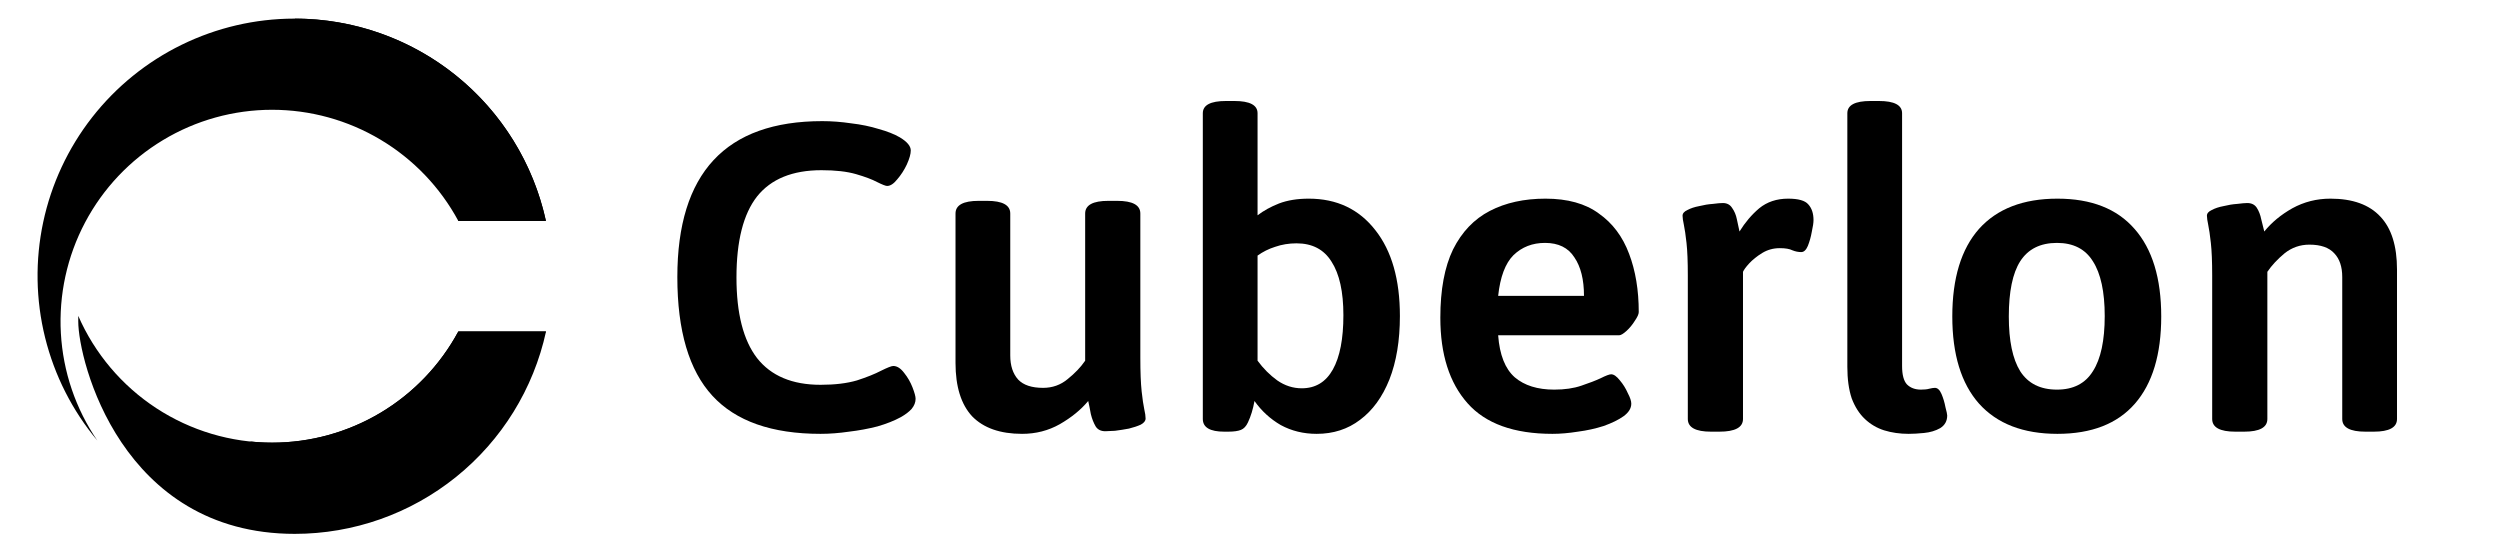
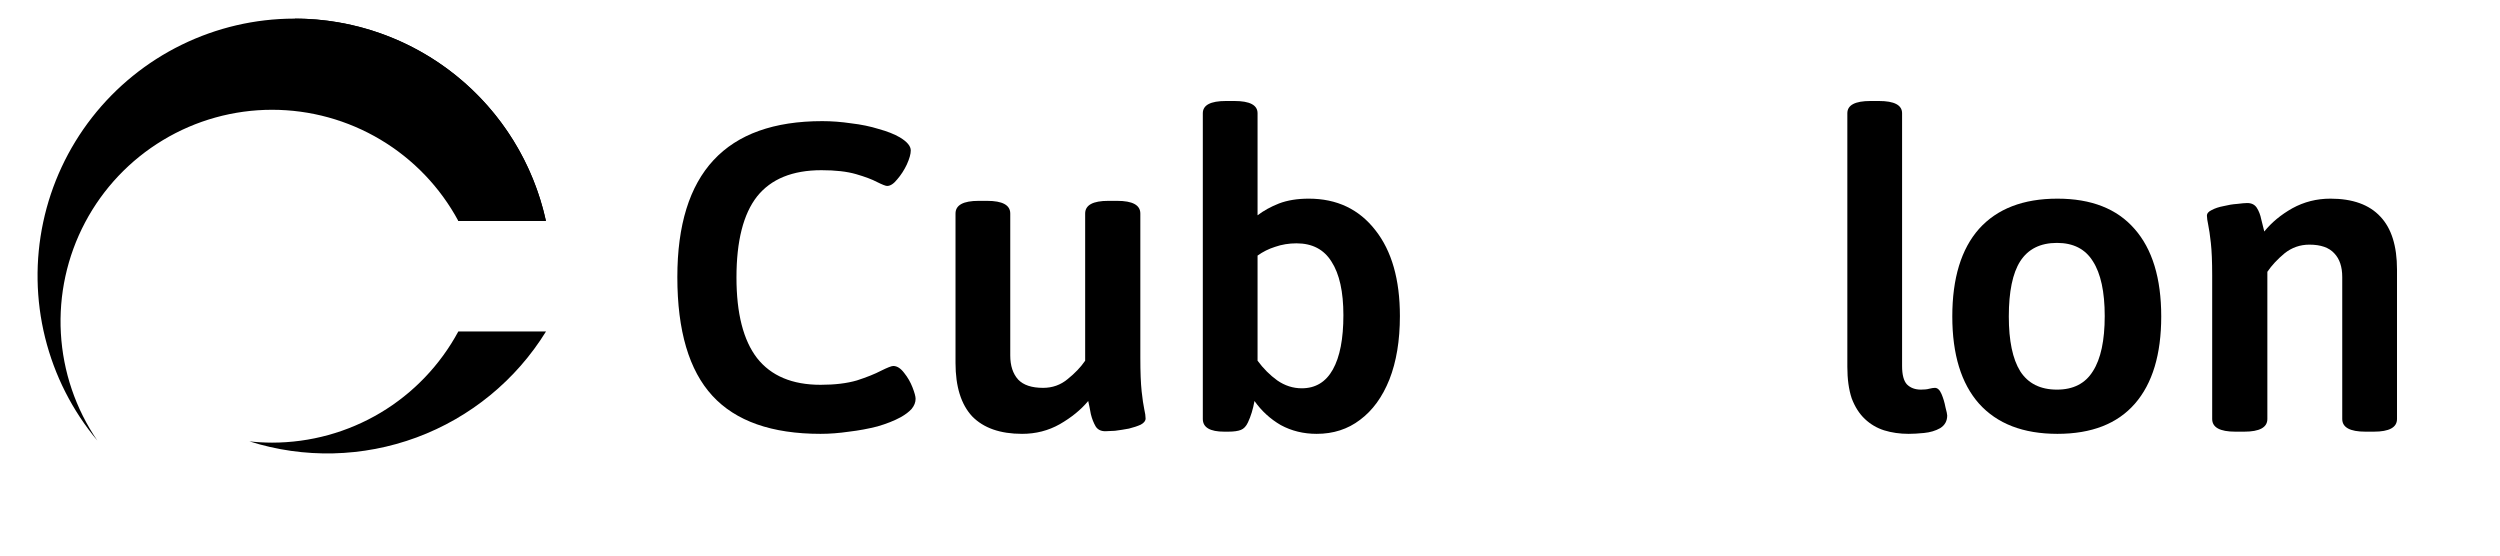
<svg xmlns="http://www.w3.org/2000/svg" width="126" height="28" viewBox="0 0 126 28" fill="none">
  <path d="M41.356 21.866C38.898 21.866 37.081 21.226 35.904 19.946C34.726 18.665 34.138 16.671 34.138 13.964C34.138 8.725 36.573 6.105 41.444 6.105C41.915 6.105 42.401 6.142 42.901 6.216C43.401 6.274 43.865 6.37 44.292 6.503C44.718 6.62 45.072 6.76 45.351 6.922C45.719 7.143 45.903 7.363 45.903 7.584C45.903 7.761 45.837 7.996 45.704 8.291C45.572 8.57 45.41 8.82 45.219 9.041C45.042 9.262 44.873 9.372 44.711 9.372C44.638 9.372 44.468 9.306 44.203 9.174C43.953 9.041 43.6 8.909 43.144 8.776C42.688 8.644 42.106 8.578 41.4 8.578C39.943 8.578 38.861 9.019 38.155 9.902C37.464 10.785 37.118 12.146 37.118 13.986C37.118 15.796 37.464 17.15 38.155 18.047C38.861 18.945 39.928 19.394 41.356 19.394C42.077 19.394 42.688 19.32 43.188 19.173C43.688 19.011 44.093 18.849 44.402 18.687C44.726 18.526 44.932 18.445 45.02 18.445C45.211 18.445 45.395 18.562 45.572 18.798C45.749 19.018 45.888 19.261 45.991 19.526C46.094 19.791 46.146 19.982 46.146 20.1C46.146 20.277 46.08 20.446 45.947 20.608C45.815 20.755 45.631 20.895 45.395 21.027C45.072 21.204 44.682 21.358 44.225 21.491C43.769 21.608 43.291 21.697 42.791 21.756C42.29 21.829 41.812 21.866 41.356 21.866Z" fill="black" />
  <path d="M51.513 21.866C50.409 21.866 49.571 21.572 48.996 20.983C48.437 20.38 48.158 19.482 48.158 18.29V10.763C48.158 10.336 48.548 10.123 49.328 10.123H49.747C50.527 10.123 50.917 10.336 50.917 10.763V17.915C50.917 18.43 51.049 18.834 51.314 19.129C51.579 19.409 51.999 19.548 52.572 19.548C53.043 19.548 53.456 19.401 53.809 19.107C54.177 18.812 54.471 18.503 54.692 18.18V10.763C54.692 10.336 55.082 10.123 55.861 10.123H56.303C57.083 10.123 57.473 10.336 57.473 10.763V18.047C57.473 18.754 57.495 19.313 57.539 19.725C57.583 20.122 57.627 20.424 57.672 20.63C57.716 20.821 57.738 20.976 57.738 21.093C57.738 21.211 57.657 21.314 57.495 21.402C57.333 21.476 57.135 21.542 56.899 21.601C56.664 21.645 56.428 21.682 56.193 21.712C55.972 21.726 55.81 21.734 55.707 21.734C55.486 21.734 55.324 21.653 55.221 21.491C55.118 21.314 55.037 21.108 54.979 20.873C54.934 20.622 54.89 20.402 54.846 20.21C54.478 20.652 54 21.042 53.411 21.38C52.837 21.704 52.205 21.866 51.513 21.866Z" fill="black" />
  <path d="M66.361 21.866C65.699 21.866 65.095 21.719 64.551 21.424C64.021 21.116 63.58 20.711 63.226 20.21C63.153 20.622 63.042 20.983 62.895 21.292C62.807 21.483 62.689 21.608 62.542 21.667C62.395 21.726 62.181 21.756 61.902 21.756H61.703C60.982 21.756 60.622 21.542 60.622 21.116V5.708C60.622 5.296 61.011 5.09 61.791 5.09H62.211C62.991 5.09 63.381 5.296 63.381 5.708V10.851C63.69 10.616 64.05 10.417 64.462 10.255C64.889 10.093 65.389 10.012 65.963 10.012C67.376 10.012 68.495 10.542 69.319 11.602C70.143 12.646 70.555 14.089 70.555 15.928C70.555 17.164 70.378 18.231 70.025 19.129C69.672 20.012 69.179 20.689 68.546 21.16C67.928 21.631 67.2 21.866 66.361 21.866ZM65.61 19.57C66.302 19.57 66.824 19.254 67.177 18.621C67.531 17.988 67.707 17.076 67.707 15.884C67.707 14.707 67.509 13.809 67.111 13.191C66.729 12.573 66.14 12.264 65.345 12.264C64.963 12.264 64.602 12.323 64.264 12.441C63.94 12.543 63.646 12.691 63.381 12.882V18.18C63.675 18.577 64.006 18.908 64.374 19.173C64.757 19.438 65.169 19.57 65.61 19.57Z" fill="black" />
-   <path d="M78.244 21.866C76.302 21.866 74.874 21.351 73.962 20.321C73.049 19.291 72.593 17.856 72.593 16.016C72.593 14.604 72.806 13.456 73.233 12.573C73.675 11.69 74.293 11.042 75.087 10.63C75.882 10.218 76.817 10.012 77.891 10.012C79.009 10.012 79.907 10.262 80.584 10.763C81.275 11.248 81.783 11.925 82.107 12.794C82.431 13.647 82.593 14.626 82.593 15.729C82.593 15.832 82.526 15.98 82.394 16.171C82.276 16.362 82.136 16.532 81.975 16.679C81.813 16.826 81.688 16.899 81.599 16.899H75.507C75.58 17.885 75.86 18.592 76.346 19.018C76.831 19.43 77.493 19.637 78.332 19.637C78.862 19.637 79.318 19.57 79.701 19.438C80.098 19.305 80.422 19.18 80.672 19.063C80.937 18.93 81.114 18.864 81.202 18.864C81.334 18.864 81.481 18.967 81.643 19.173C81.805 19.364 81.938 19.578 82.041 19.813C82.158 20.034 82.217 20.21 82.217 20.343C82.217 20.578 82.085 20.792 81.82 20.983C81.57 21.16 81.239 21.322 80.827 21.469C80.415 21.601 79.981 21.697 79.524 21.756C79.068 21.829 78.641 21.866 78.244 21.866ZM75.507 14.913H79.833C79.833 14.089 79.671 13.441 79.348 12.97C79.039 12.485 78.546 12.242 77.869 12.242C77.236 12.242 76.706 12.448 76.279 12.86C75.867 13.272 75.61 13.956 75.507 14.913Z" fill="black" />
-   <path d="M86.236 21.756C85.456 21.756 85.066 21.542 85.066 21.116V13.875C85.066 13.184 85.044 12.639 85 12.242C84.956 11.845 84.912 11.543 84.868 11.337C84.823 11.131 84.801 10.976 84.801 10.873C84.801 10.755 84.882 10.66 85.044 10.586C85.206 10.498 85.405 10.432 85.64 10.388C85.876 10.329 86.104 10.292 86.324 10.277C86.545 10.248 86.714 10.233 86.832 10.233C87.038 10.233 87.193 10.314 87.296 10.476C87.413 10.638 87.494 10.829 87.538 11.05C87.583 11.271 87.627 11.477 87.671 11.668C87.951 11.212 88.282 10.822 88.664 10.498C89.062 10.174 89.547 10.012 90.121 10.012C90.636 10.012 90.975 10.108 91.136 10.299C91.313 10.491 91.401 10.755 91.401 11.094C91.401 11.226 91.372 11.425 91.313 11.69C91.269 11.94 91.203 12.176 91.115 12.396C91.026 12.602 90.916 12.705 90.783 12.705C90.636 12.705 90.489 12.676 90.342 12.617C90.195 12.543 89.981 12.507 89.702 12.507C89.378 12.507 89.084 12.588 88.819 12.749C88.554 12.911 88.333 13.088 88.156 13.279C87.995 13.456 87.892 13.596 87.847 13.699V21.116C87.847 21.542 87.45 21.756 86.656 21.756H86.236Z" fill="black" />
  <path d="M96.196 21.866C95.755 21.866 95.343 21.807 94.96 21.689C94.592 21.572 94.268 21.38 93.989 21.116C93.709 20.851 93.488 20.505 93.326 20.078C93.179 19.637 93.106 19.107 93.106 18.489V5.708C93.106 5.296 93.496 5.09 94.276 5.09H94.695C95.475 5.09 95.865 5.296 95.865 5.708V18.445C95.865 18.886 95.946 19.195 96.108 19.372C96.284 19.548 96.52 19.637 96.814 19.637C96.991 19.637 97.131 19.622 97.234 19.592C97.351 19.563 97.447 19.548 97.52 19.548C97.653 19.548 97.763 19.651 97.852 19.857C97.94 20.063 98.006 20.284 98.05 20.52C98.109 20.74 98.139 20.88 98.139 20.939C98.139 21.218 98.021 21.432 97.785 21.579C97.55 21.712 97.278 21.792 96.969 21.822C96.674 21.851 96.417 21.866 96.196 21.866Z" fill="black" />
  <path d="M103.694 21.866C101.972 21.866 100.655 21.358 99.743 20.343C98.845 19.328 98.396 17.863 98.396 15.95C98.396 14.022 98.845 12.551 99.743 11.535C100.655 10.52 101.972 10.012 103.694 10.012C105.401 10.012 106.696 10.52 107.579 11.535C108.477 12.551 108.926 14.022 108.926 15.95C108.926 17.863 108.484 19.328 107.601 20.343C106.718 21.358 105.416 21.866 103.694 21.866ZM103.672 19.637C104.496 19.637 105.099 19.328 105.482 18.709C105.879 18.091 106.078 17.164 106.078 15.928C106.078 14.707 105.879 13.787 105.482 13.169C105.099 12.551 104.496 12.242 103.672 12.242C102.833 12.242 102.215 12.551 101.818 13.169C101.435 13.772 101.244 14.699 101.244 15.95C101.244 17.172 101.435 18.091 101.818 18.709C102.215 19.328 102.833 19.637 103.672 19.637Z" fill="black" />
  <path d="M112.663 21.756C111.883 21.756 111.494 21.542 111.494 21.116V13.875C111.494 13.184 111.471 12.639 111.427 12.242C111.383 11.845 111.339 11.543 111.295 11.337C111.251 11.131 111.229 10.976 111.229 10.873C111.229 10.755 111.31 10.66 111.471 10.586C111.633 10.498 111.832 10.432 112.067 10.388C112.303 10.329 112.531 10.292 112.752 10.277C112.987 10.248 113.156 10.233 113.259 10.233C113.48 10.233 113.642 10.314 113.745 10.476C113.848 10.638 113.922 10.829 113.966 11.05C114.025 11.271 114.076 11.477 114.12 11.668C114.488 11.212 114.959 10.822 115.533 10.498C116.122 10.174 116.762 10.012 117.453 10.012C118.572 10.012 119.411 10.314 119.97 10.917C120.529 11.506 120.809 12.396 120.809 13.588V21.116C120.809 21.542 120.419 21.756 119.639 21.756H119.219C118.439 21.756 118.049 21.542 118.049 21.116V13.964C118.049 13.448 117.917 13.051 117.652 12.772C117.387 12.477 116.968 12.33 116.394 12.33C115.923 12.33 115.504 12.477 115.136 12.772C114.783 13.066 114.496 13.375 114.275 13.699V21.116C114.275 21.542 113.885 21.756 113.105 21.756H112.663Z" fill="black" />
  <path d="M13.713 5.533C15.637 5.533 17.526 6.054 19.179 7.04C20.832 8.026 22.187 9.441 23.1 11.135H27.514C27.095 9.215 26.245 7.416 25.029 5.873C23.813 4.331 22.262 3.085 20.493 2.23C18.724 1.374 16.784 0.933 14.82 0.938C12.855 0.942 10.918 1.394 9.153 2.258C7.389 3.122 5.844 4.375 4.635 5.924C3.427 7.473 2.586 9.276 2.177 11.198C1.768 13.119 1.801 15.109 2.273 17.015C2.746 18.922 3.646 20.697 4.905 22.204C3.812 20.602 3.177 18.732 3.068 16.796C2.959 14.859 3.38 12.93 4.286 11.215C5.192 9.5 6.548 8.065 8.21 7.064C9.871 6.062 11.774 5.533 13.713 5.533Z" fill="black" />
  <path d="M23.098 11.133H27.514C26.882 8.245 25.282 5.658 22.979 3.804C20.676 1.949 17.808 0.938 14.851 0.938C17.008 1.749 18.91 3.122 20.36 4.915C21.81 6.707 22.755 8.854 23.098 11.133Z" fill="black" />
-   <path d="M13.713 22.31C11.64 22.31 9.611 21.706 7.876 20.571C6.141 19.436 4.775 17.82 3.944 15.92C3.944 16.012 3.944 16.103 3.944 16.197C3.944 18.174 6.109 26.907 14.857 26.907C17.815 26.906 20.683 25.894 22.986 24.038C25.29 22.183 26.89 19.596 27.52 16.707H23.1C22.187 18.401 20.832 19.817 19.18 20.803C17.527 21.79 15.638 22.311 13.713 22.31Z" fill="black" />
  <path d="M13.712 22.309C13.331 22.308 12.95 22.287 12.57 22.245C15.323 23.12 18.289 23.05 20.998 22.046C23.706 21.042 26.002 19.163 27.52 16.705H23.1C22.186 18.399 20.832 19.815 19.179 20.802C17.526 21.788 15.637 22.309 13.712 22.309Z" fill="black" />
</svg>